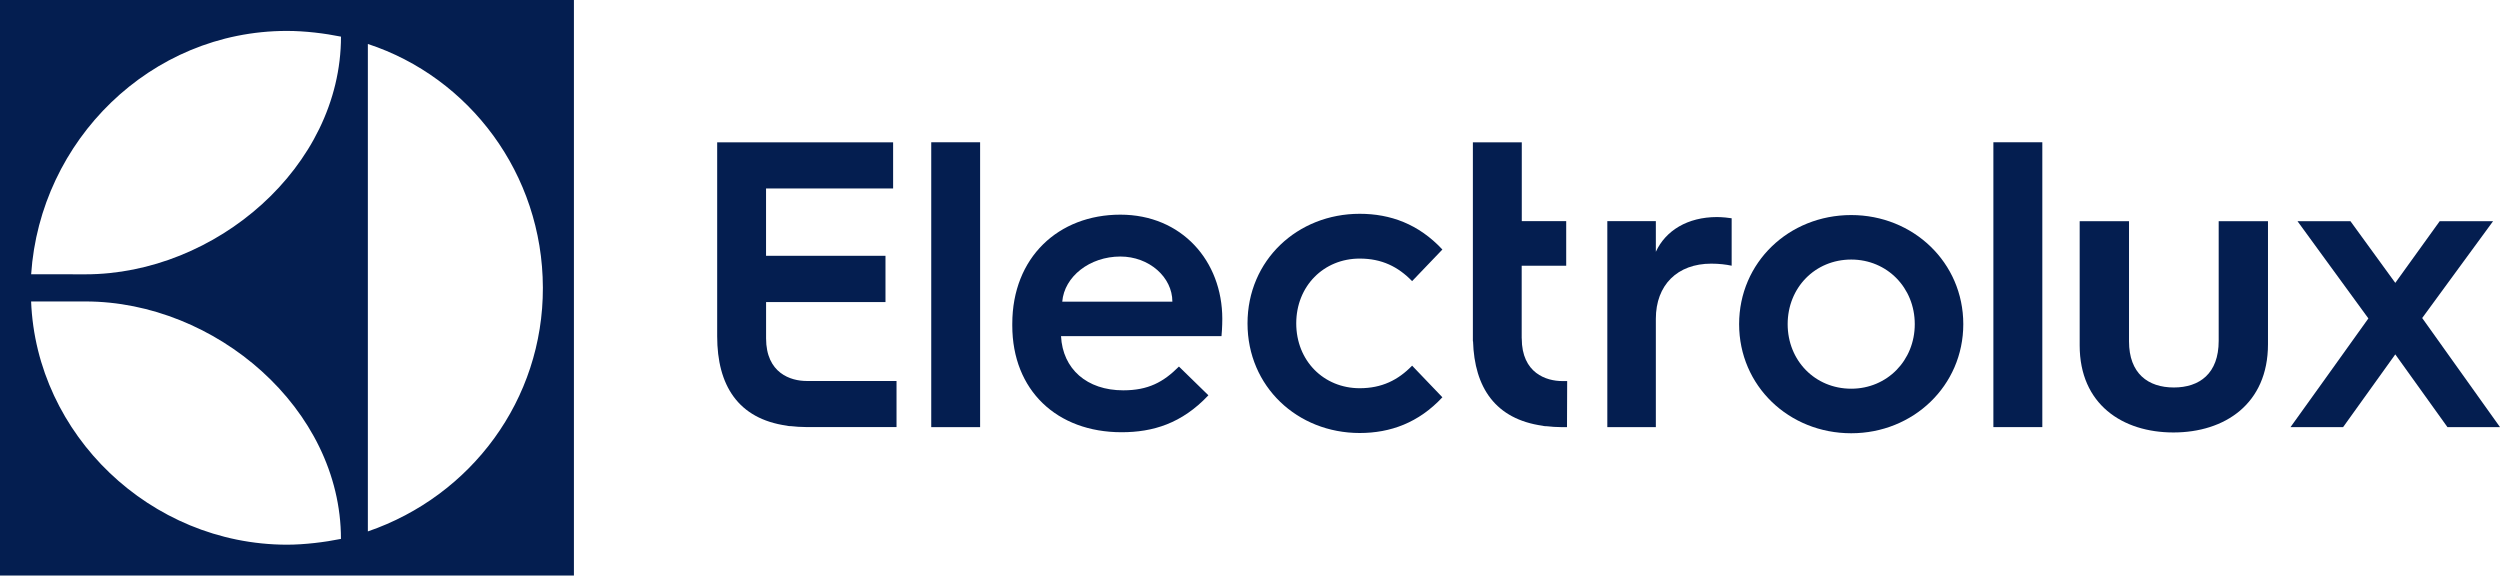
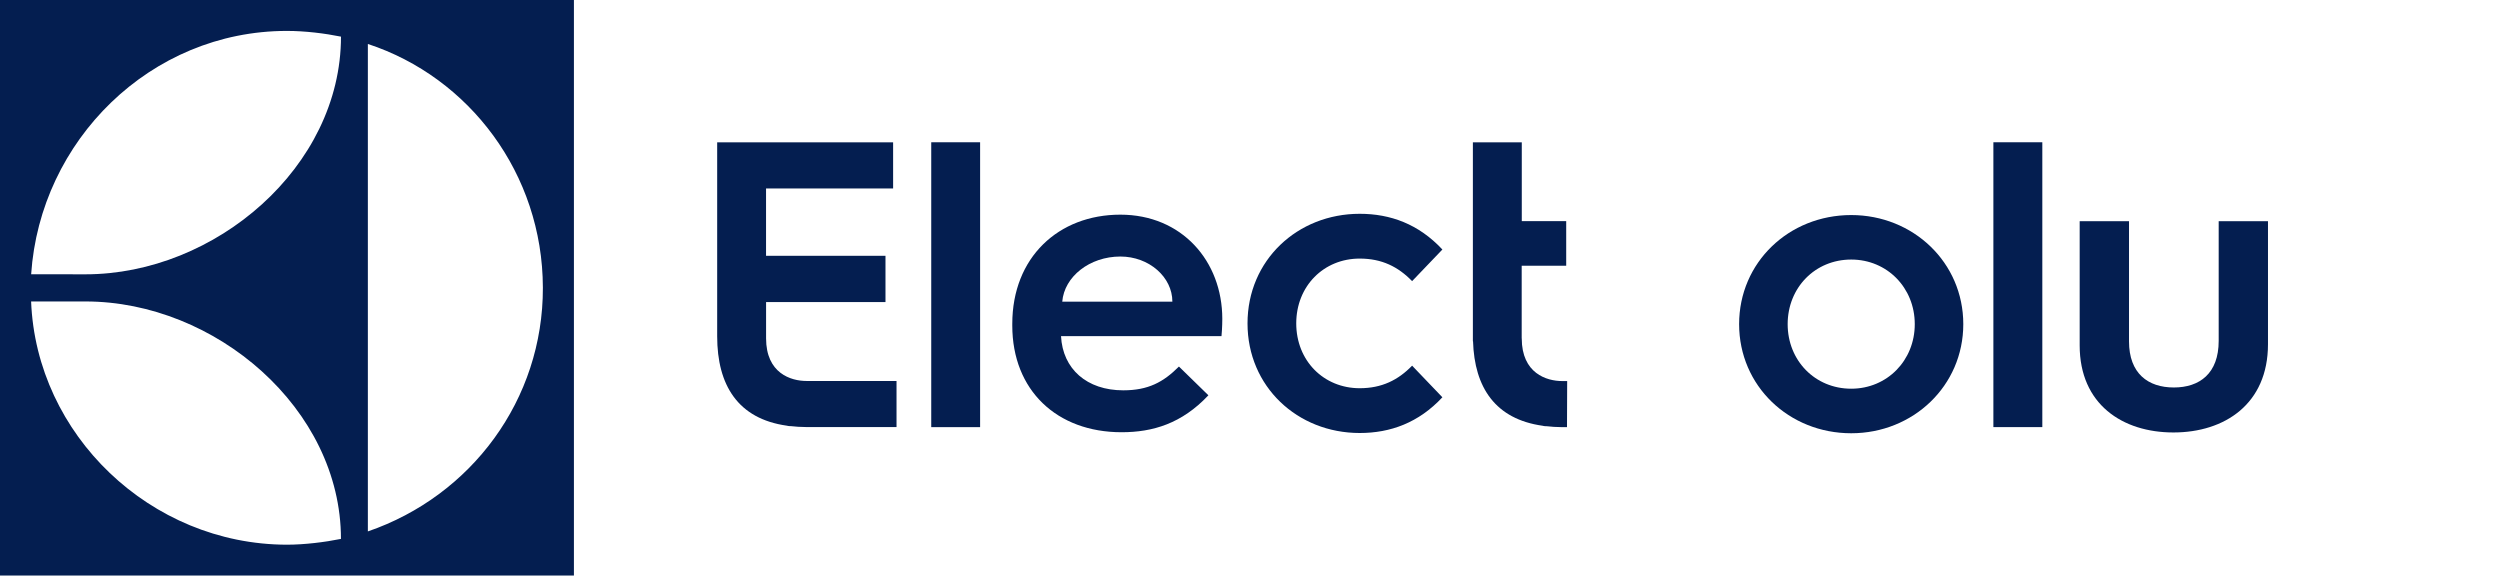
<svg xmlns="http://www.w3.org/2000/svg" width="139" height="32" viewBox="0 0 139 32" fill="none">
  <g clip-path="url(#clip0_170_471)">
    <path d="M42.594 18.811V16.794H49.233V14.223H42.592V10.478H49.657V7.914H39.875V13.426V18.695C39.875 21.419 41.032 23.285 43.749 23.668C43.804 23.681 43.856 23.692 43.906 23.692H43.957C44.234 23.723 44.52 23.744 44.817 23.744H49.847V21.182H44.841C43.974 21.182 42.594 20.755 42.594 18.811Z" fill="#041E50" />
    <path d="M51.777 15.395V23.749H54.494V15.34V7.91H51.777V15.395Z" fill="#041E50" />
    <path d="M62.291 11.935C58.853 11.935 56.283 14.309 56.283 18.006V18.098C56.283 21.704 58.764 24.032 62.361 24.032C64.09 24.032 65.707 23.553 67.187 21.978L65.549 20.38C64.684 21.247 63.841 21.702 62.452 21.702C60.428 21.702 59.085 20.515 58.993 18.689H67.915C67.96 18.233 67.96 17.73 67.96 17.73C67.96 14.513 65.707 11.935 62.291 11.935ZM59.061 16.773C59.174 15.38 60.585 14.263 62.293 14.263C63.887 14.263 65.184 15.404 65.184 16.773H59.061Z" fill="#041E50" />
    <path d="M75.6 14.377C76.829 14.377 77.74 14.832 78.513 15.631L80.197 13.873C78.878 12.458 77.306 11.887 75.6 11.887C72.141 11.887 69.362 14.466 69.362 17.981C69.362 21.496 72.138 24.075 75.6 24.075C77.308 24.075 78.878 23.504 80.197 22.089L78.513 20.331C77.74 21.13 76.829 21.585 75.6 21.585C73.597 21.585 72.071 20.057 72.071 17.979C72.073 15.905 73.597 14.377 75.6 14.377Z" fill="#041E50" />
    <path d="M84.609 18.815H84.606V14.773H87.081V12.296H84.611V7.912H81.892V13.592V18.977H81.901C81.979 21.55 83.145 23.302 85.768 23.672C85.823 23.686 85.875 23.696 85.926 23.696H85.976C86.253 23.727 86.539 23.749 86.836 23.749H87.125L87.135 21.187H86.86C85.991 21.187 84.609 20.758 84.609 18.815Z" fill="#041E50" />
-     <path d="M92.065 14V12.296H89.367V17.909V23.749H92.065V17.727C92.065 15.841 93.266 14.659 95.146 14.659C95.576 14.659 95.963 14.705 96.28 14.773V12.136C96.166 12.114 95.76 12.068 95.465 12.068C93.831 12.068 92.608 12.819 92.065 14Z" fill="#041E50" />
    <path d="M102.928 11.957C99.46 11.957 96.695 14.591 96.695 18.023C96.695 21.452 99.46 24.089 102.928 24.089C106.372 24.089 109.159 21.452 109.159 18.023C109.159 14.591 106.372 11.957 102.928 11.957ZM102.928 21.612C100.912 21.612 99.394 20.044 99.394 18.023C99.394 15.999 100.912 14.431 102.928 14.431C104.922 14.431 106.461 15.999 106.461 18.023C106.461 20.044 104.922 21.612 102.928 21.612Z" fill="#041E50" />
-     <path d="M110.832 15.121V23.747H113.553V15.231V7.91H110.832V15.121Z" fill="#041E50" />
+     <path d="M110.832 15.121V23.747H113.553V7.91H110.832V15.121Z" fill="#041E50" />
    <path d="M123.359 18.954C123.359 20.771 122.293 21.544 120.865 21.544C119.436 21.544 118.373 20.771 118.373 18.978V12.297H115.63V15.614V19.206C115.63 22.477 118.008 24.045 120.843 24.045C123.697 24.045 126.1 22.456 126.1 19.138V15.614V12.297H123.359V18.954Z" fill="#041E50" />
-     <path d="M136.388 20.086L134.674 17.682L136.796 14.782L138.616 12.297H135.648L133.178 15.728L130.684 12.297H127.74L129.428 14.614L131.682 17.704L129.321 21.004L127.353 23.747H130.277L133.178 19.703L136.078 23.747H139L136.388 20.086Z" fill="#041E50" />
    <path d="M0 32H31.91V0H0V32ZM20.453 2.444C26.094 4.296 30.169 9.659 30.184 15.992C30.2 22.225 26.205 27.572 20.453 29.547V2.444ZM15.949 1.719C16.969 1.719 18.055 1.855 18.959 2.037C18.959 9.285 11.966 15.252 4.75 15.252L1.732 15.248C2.228 7.816 8.36 1.719 15.949 1.719ZM4.752 16.761C11.968 16.761 18.957 22.722 18.957 29.963C18.055 30.147 16.915 30.285 15.949 30.285C8.356 30.274 2.016 24.16 1.73 16.761H4.752Z" fill="#041E50" />
  </g>
  <defs>
    <clipPath id="clip0_170_471">
      <rect width="139" height="32" fill="white" />
    </clipPath>
  </defs>
</svg>